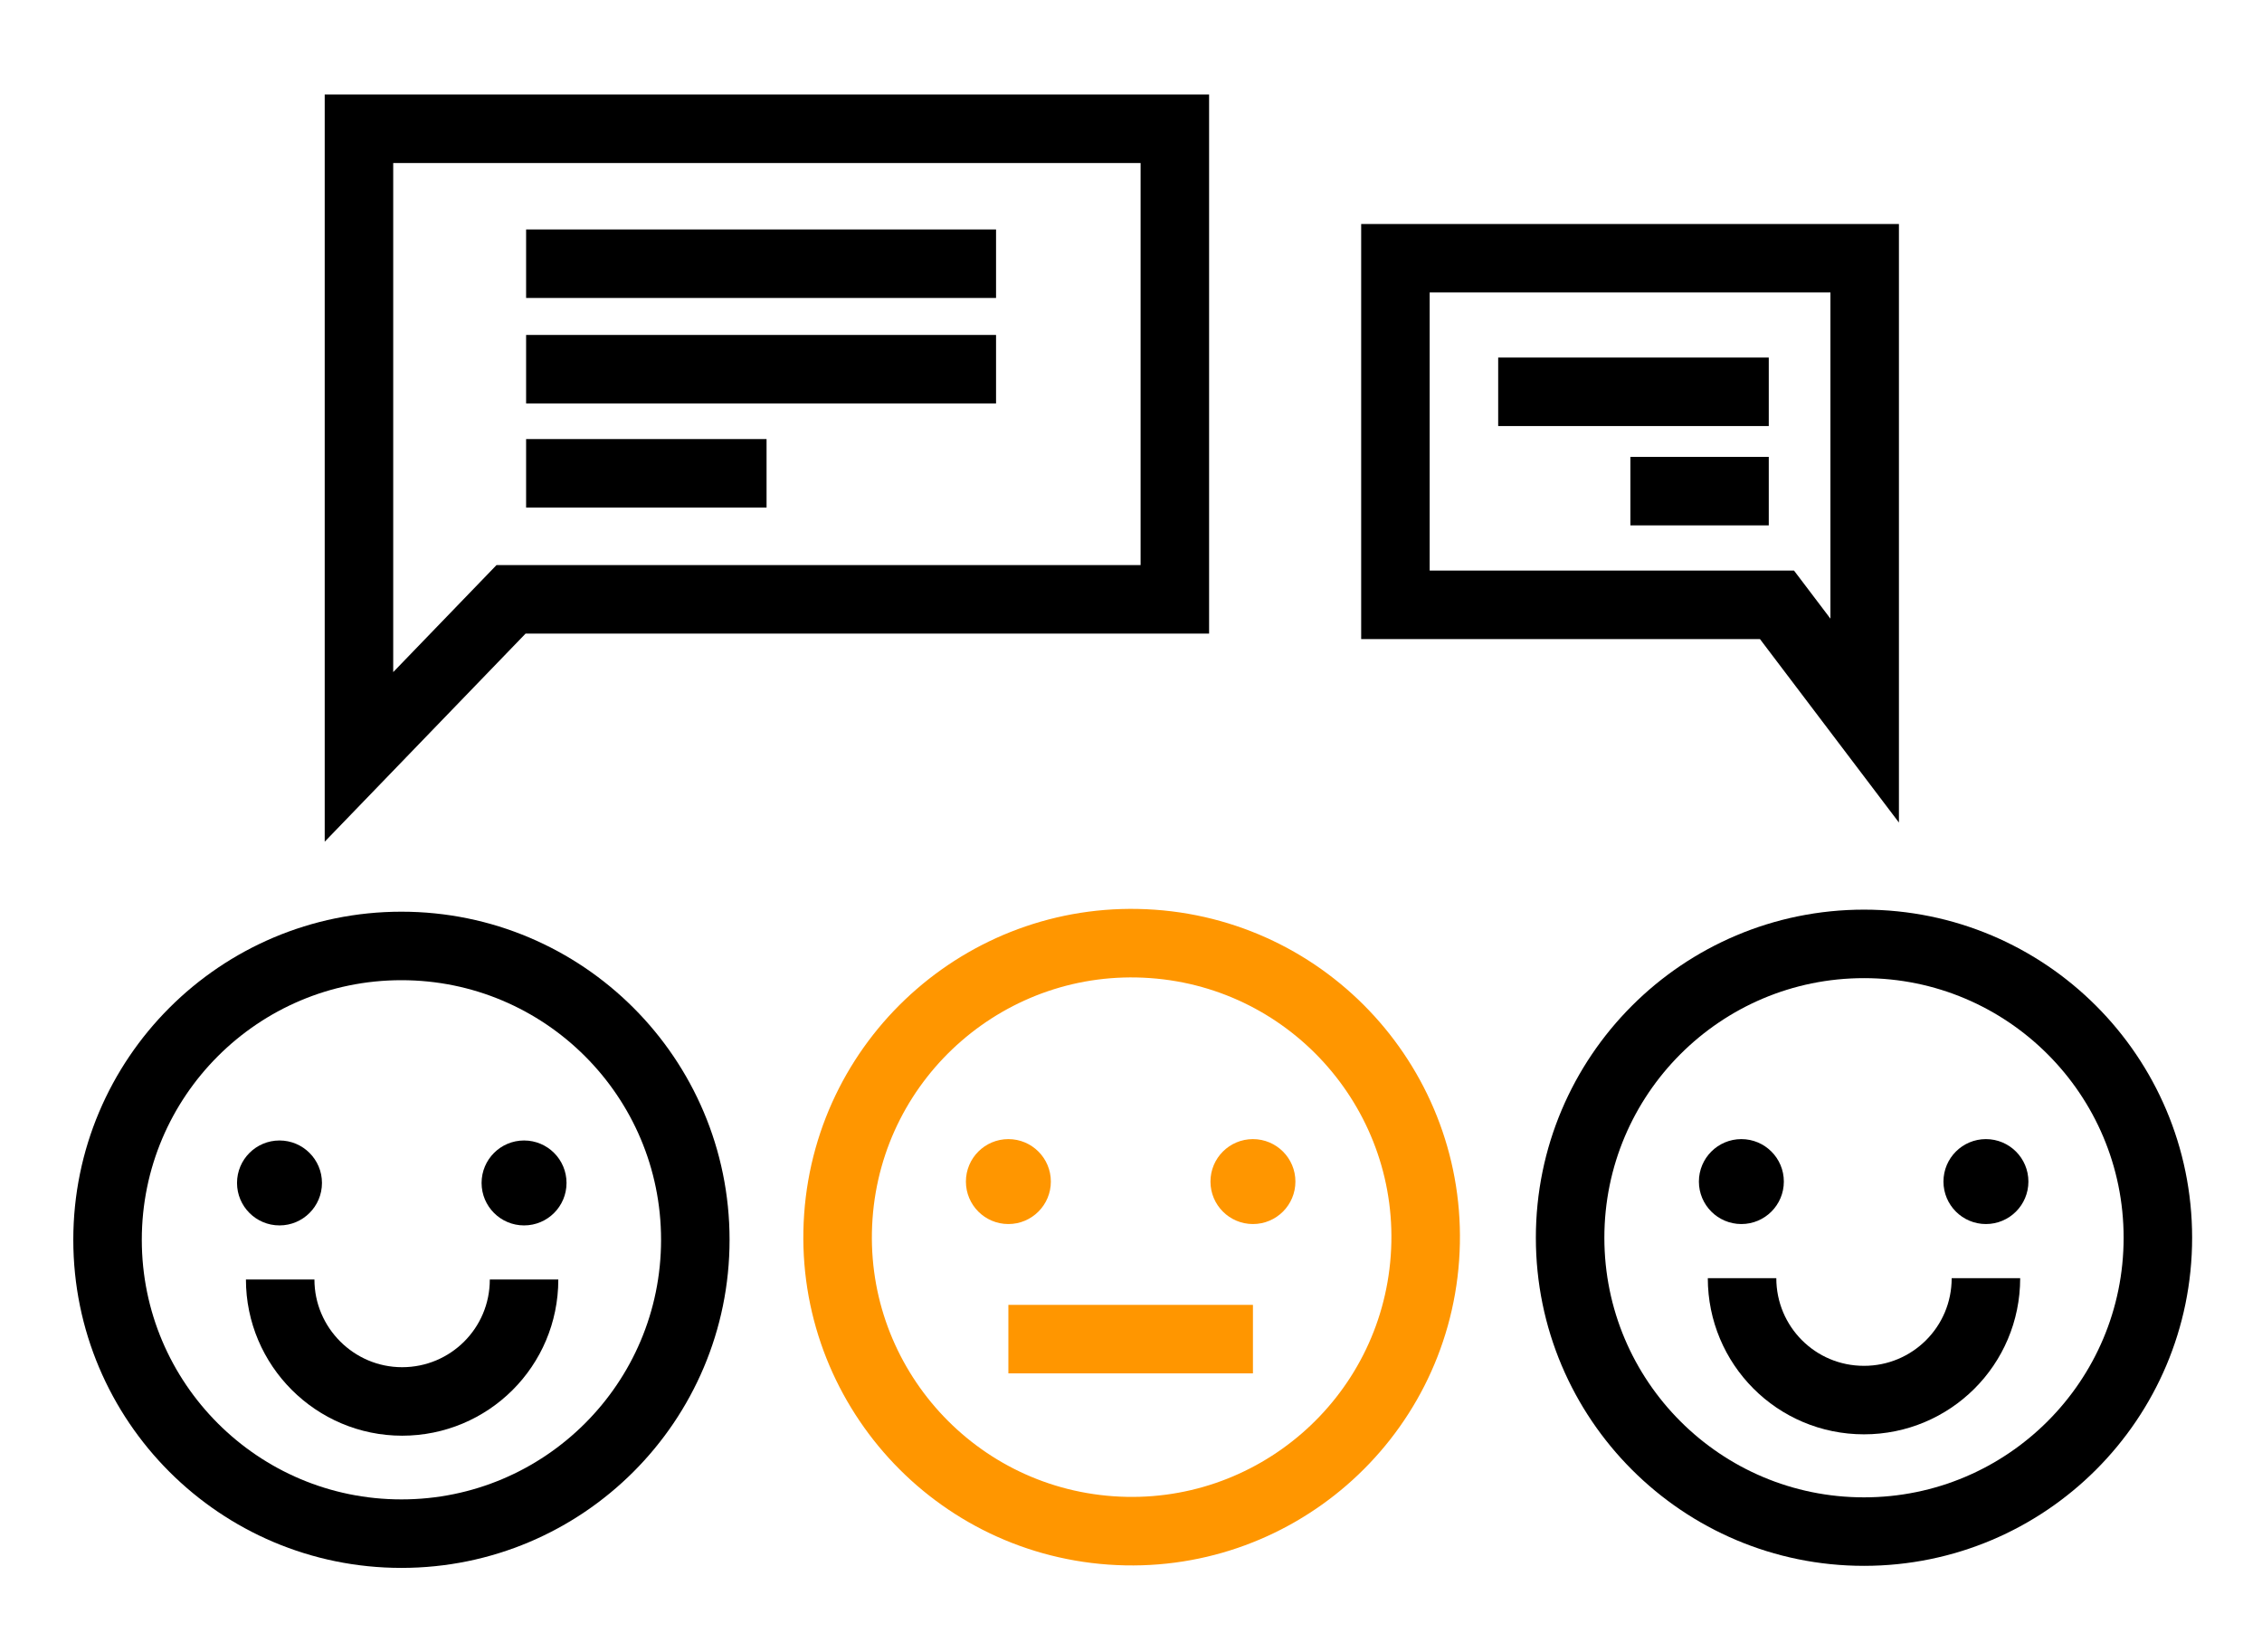
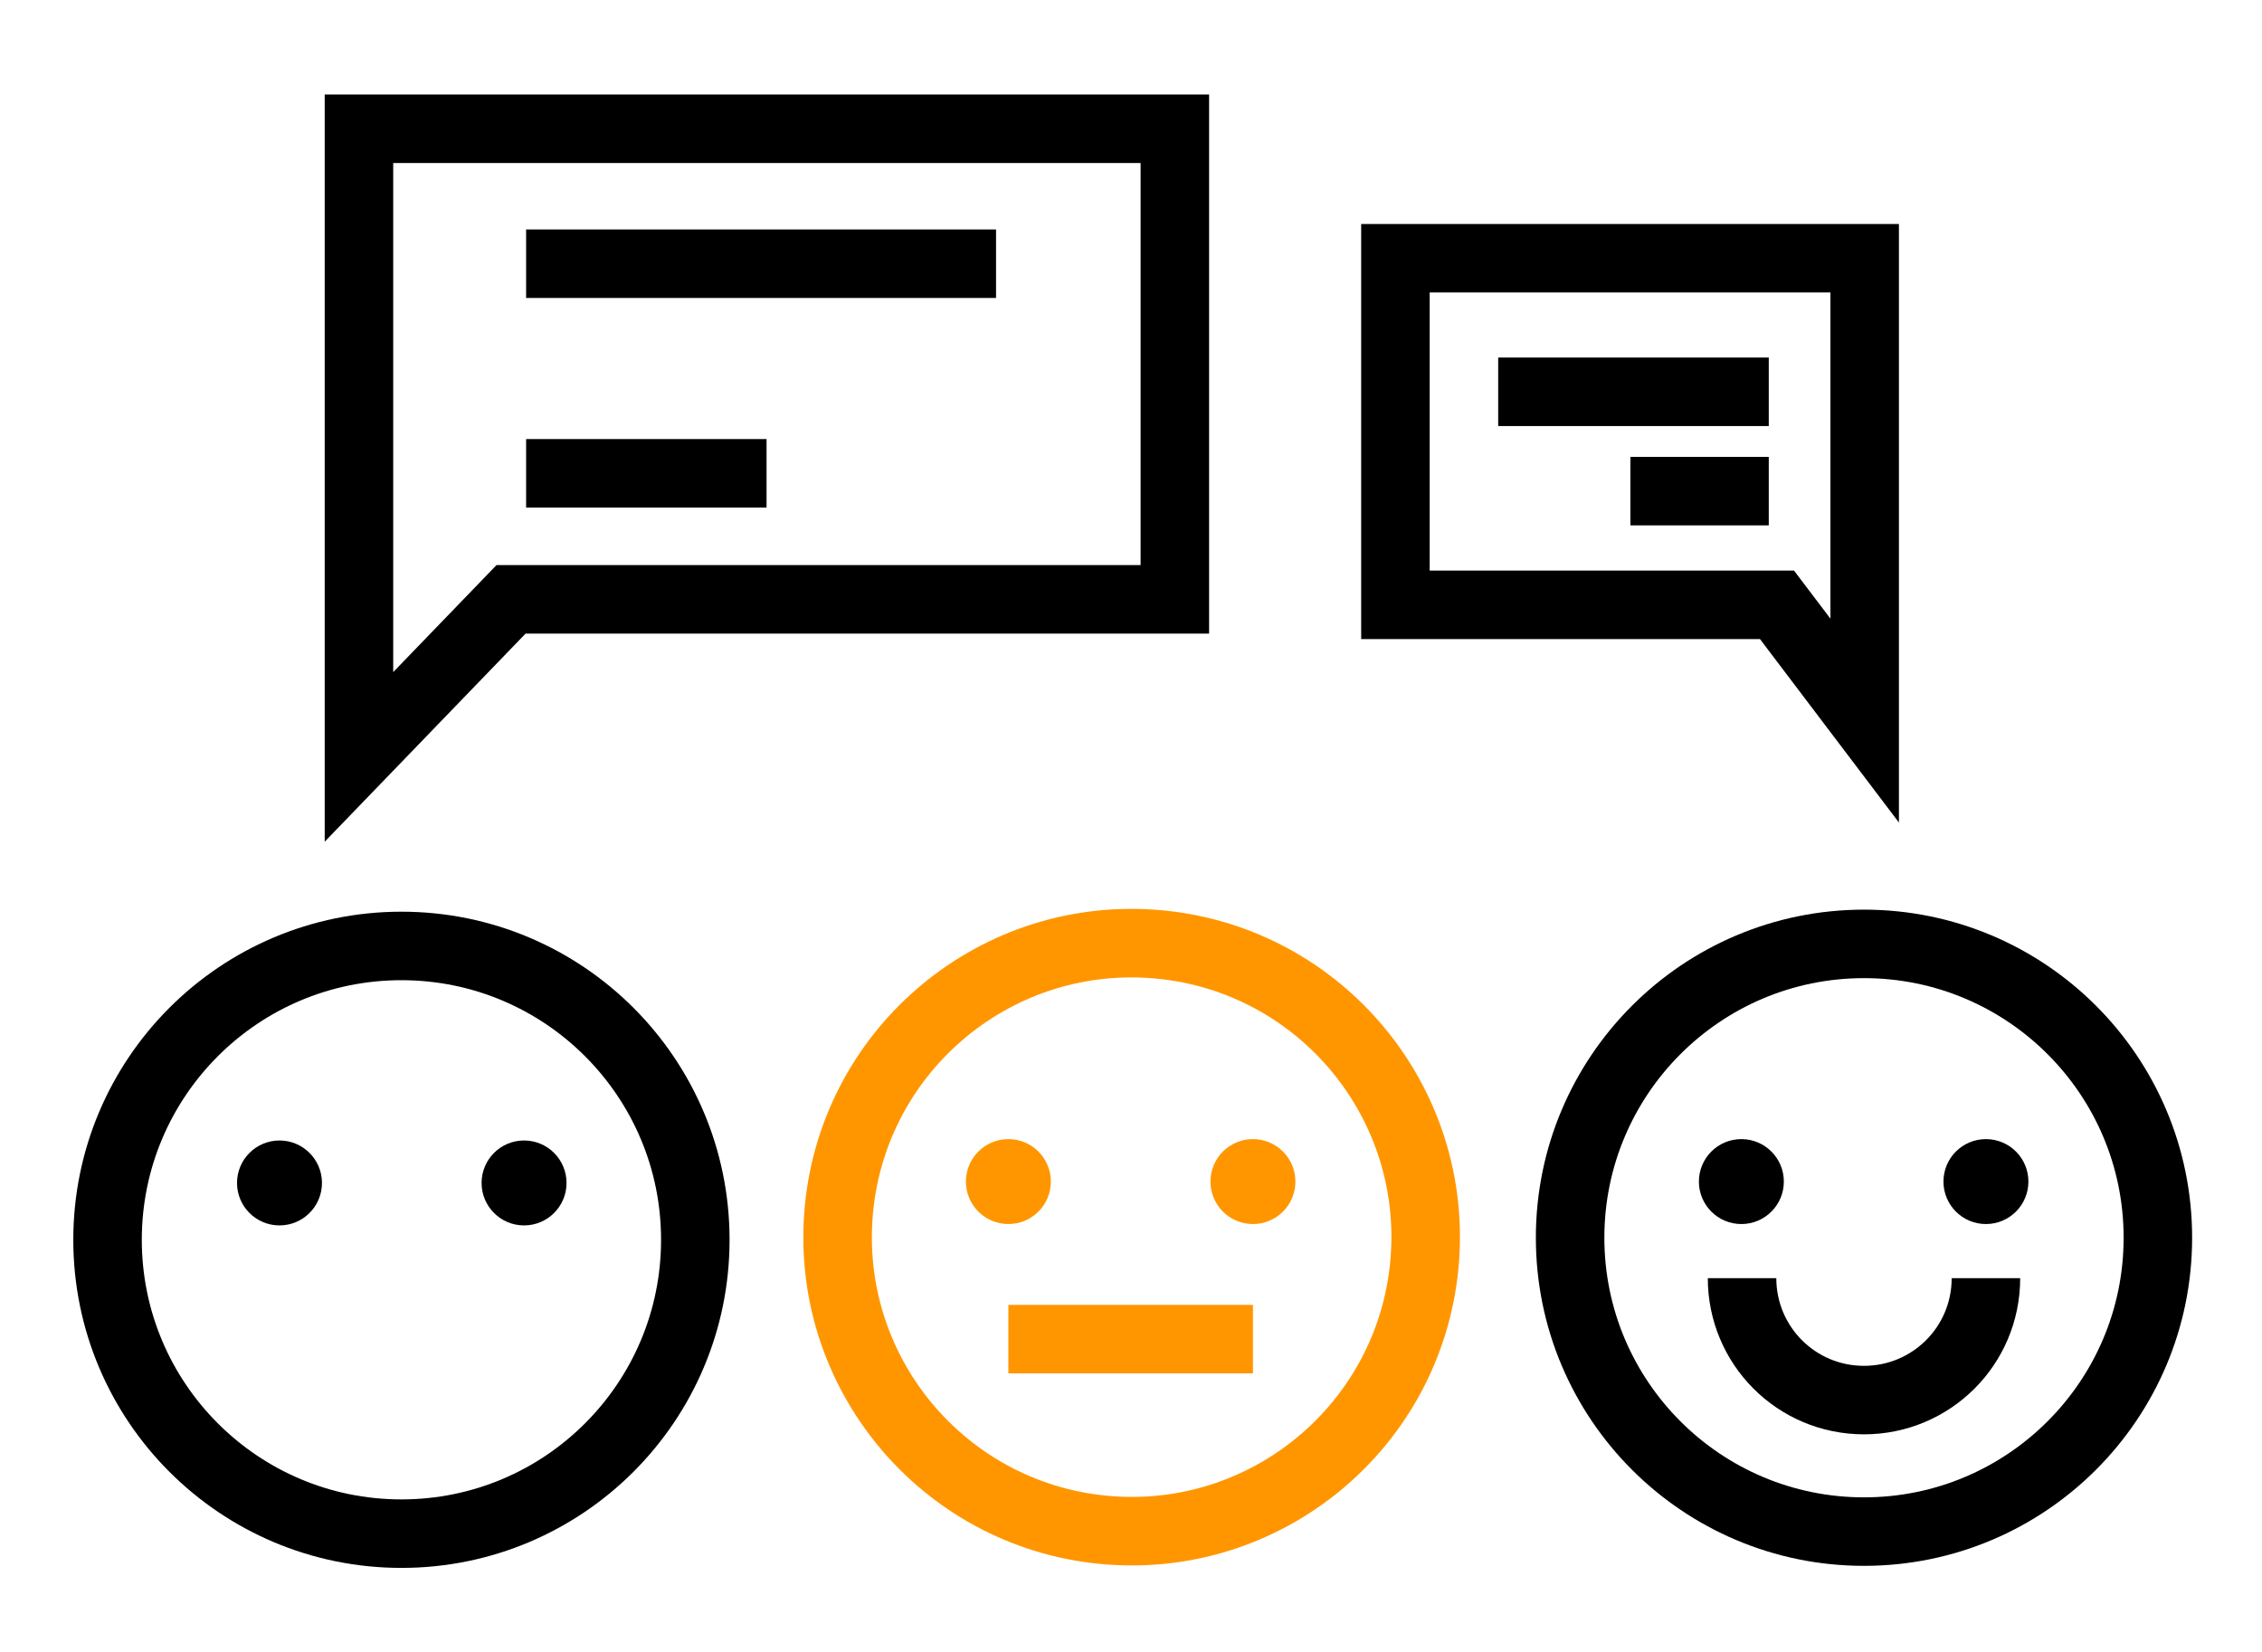
<svg xmlns="http://www.w3.org/2000/svg" version="1.1" id="Layer_1" x="0px" y="0px" viewBox="0 0 330.2 241.2" style="enable-background:new 0 0 330.2 241.2;" xml:space="preserve">
  <style type="text/css">
	.st0{fill:none;stroke:#000000;stroke-width:10;stroke-miterlimit:10;}
	.st1{fill:#FF9600;}
	.st2{fill:none;stroke:#FF9600;stroke-width:10;stroke-miterlimit:10;}
</style>
  <title>Asset 4</title>
  <g id="Layer_2_1_">
    <g id="Layer_1-2">
      <polygon class="st0" points="52.4,18.8 52.4,110.5 74.6,87.5 171.5,87.5 171.5,18.8   " />
-       <line class="st0" x1="145.4" y1="53.9" x2="76.8" y2="53.9" />
      <line class="st0" x1="145.4" y1="38.5" x2="76.8" y2="38.5" />
      <line class="st0" x1="111.9" y1="69.1" x2="76.8" y2="69.1" />
    </g>
  </g>
  <g>
    <g>
      <circle class="st1" cx="147.2" cy="172.5" r="6.2" />
      <circle class="st1" cx="182.9" cy="172.5" r="6.2" />
    </g>
    <ellipse transform="matrix(7.088903e-02 -0.998 0.998 7.088903e-02 -26.849 332.575)" class="st2" cx="165.1" cy="180.7" rx="42.9" ry="42.9" />
    <line class="st2" x1="147.2" y1="195.5" x2="182.9" y2="195.5" />
    <g>
      <g>
        <circle cx="254.2" cy="172.5" r="6.2" />
        <circle cx="289.9" cy="172.5" r="6.2" />
      </g>
      <circle class="st0" cx="272.1" cy="180.7" r="42.9" />
    </g>
    <path class="st0" d="M289.9,186.6c0,9.9-8,17.8-17.8,17.8c-9.9,0-17.8-8-17.8-17.8" />
  </g>
  <g>
    <g>
      <circle cx="40.8" cy="172.7" r="6.2" />
      <circle cx="76.5" cy="172.7" r="6.2" />
    </g>
    <circle class="st0" cx="58.6" cy="181" r="42.9" />
  </g>
-   <path class="st0" d="M76.5,186.8c0,9.9-8,17.8-17.8,17.8s-17.8-8-17.8-17.8" />
  <g id="Layer_2_2_">
    <g id="Layer_1-2_1_">
      <polygon class="st0" points="272.2,37.7 272.2,105.2 259.4,88.3 203.7,88.3 203.7,37.7   " />
      <line class="st0" x1="218.7" y1="57.2" x2="258.2" y2="57.2" />
      <line class="st0" x1="238" y1="71.7" x2="258.2" y2="71.7" />
    </g>
  </g>
</svg>